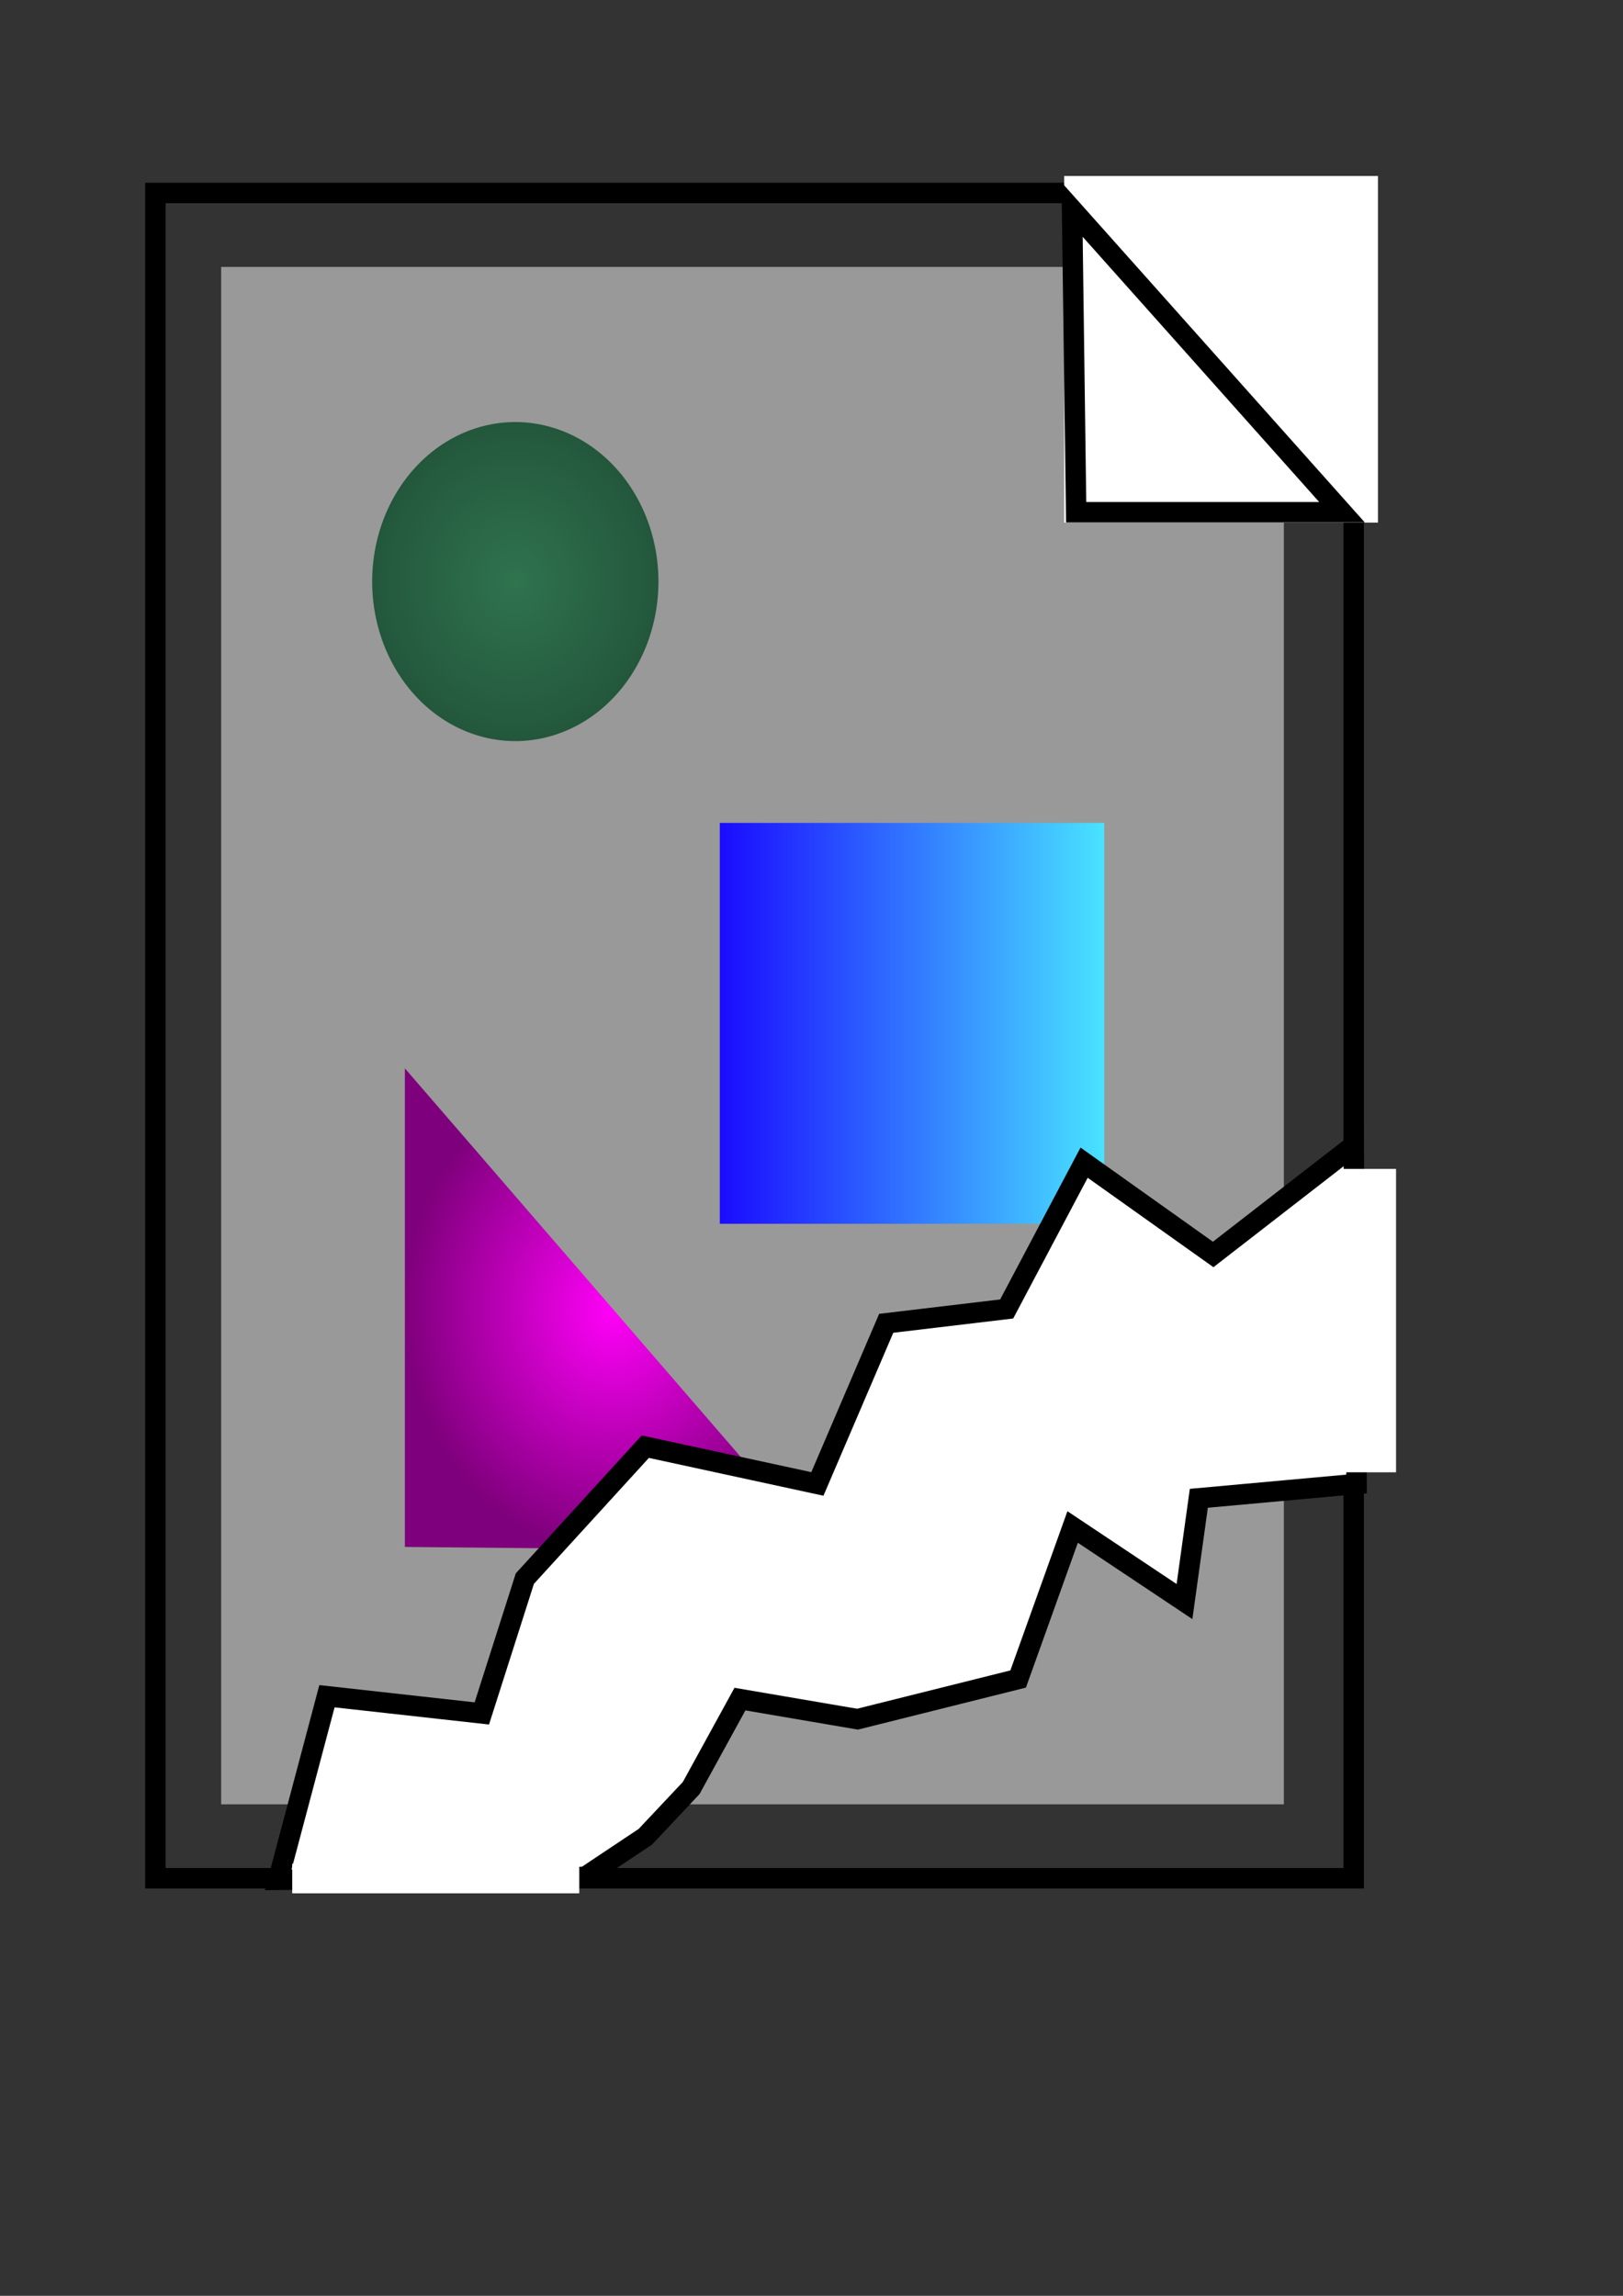
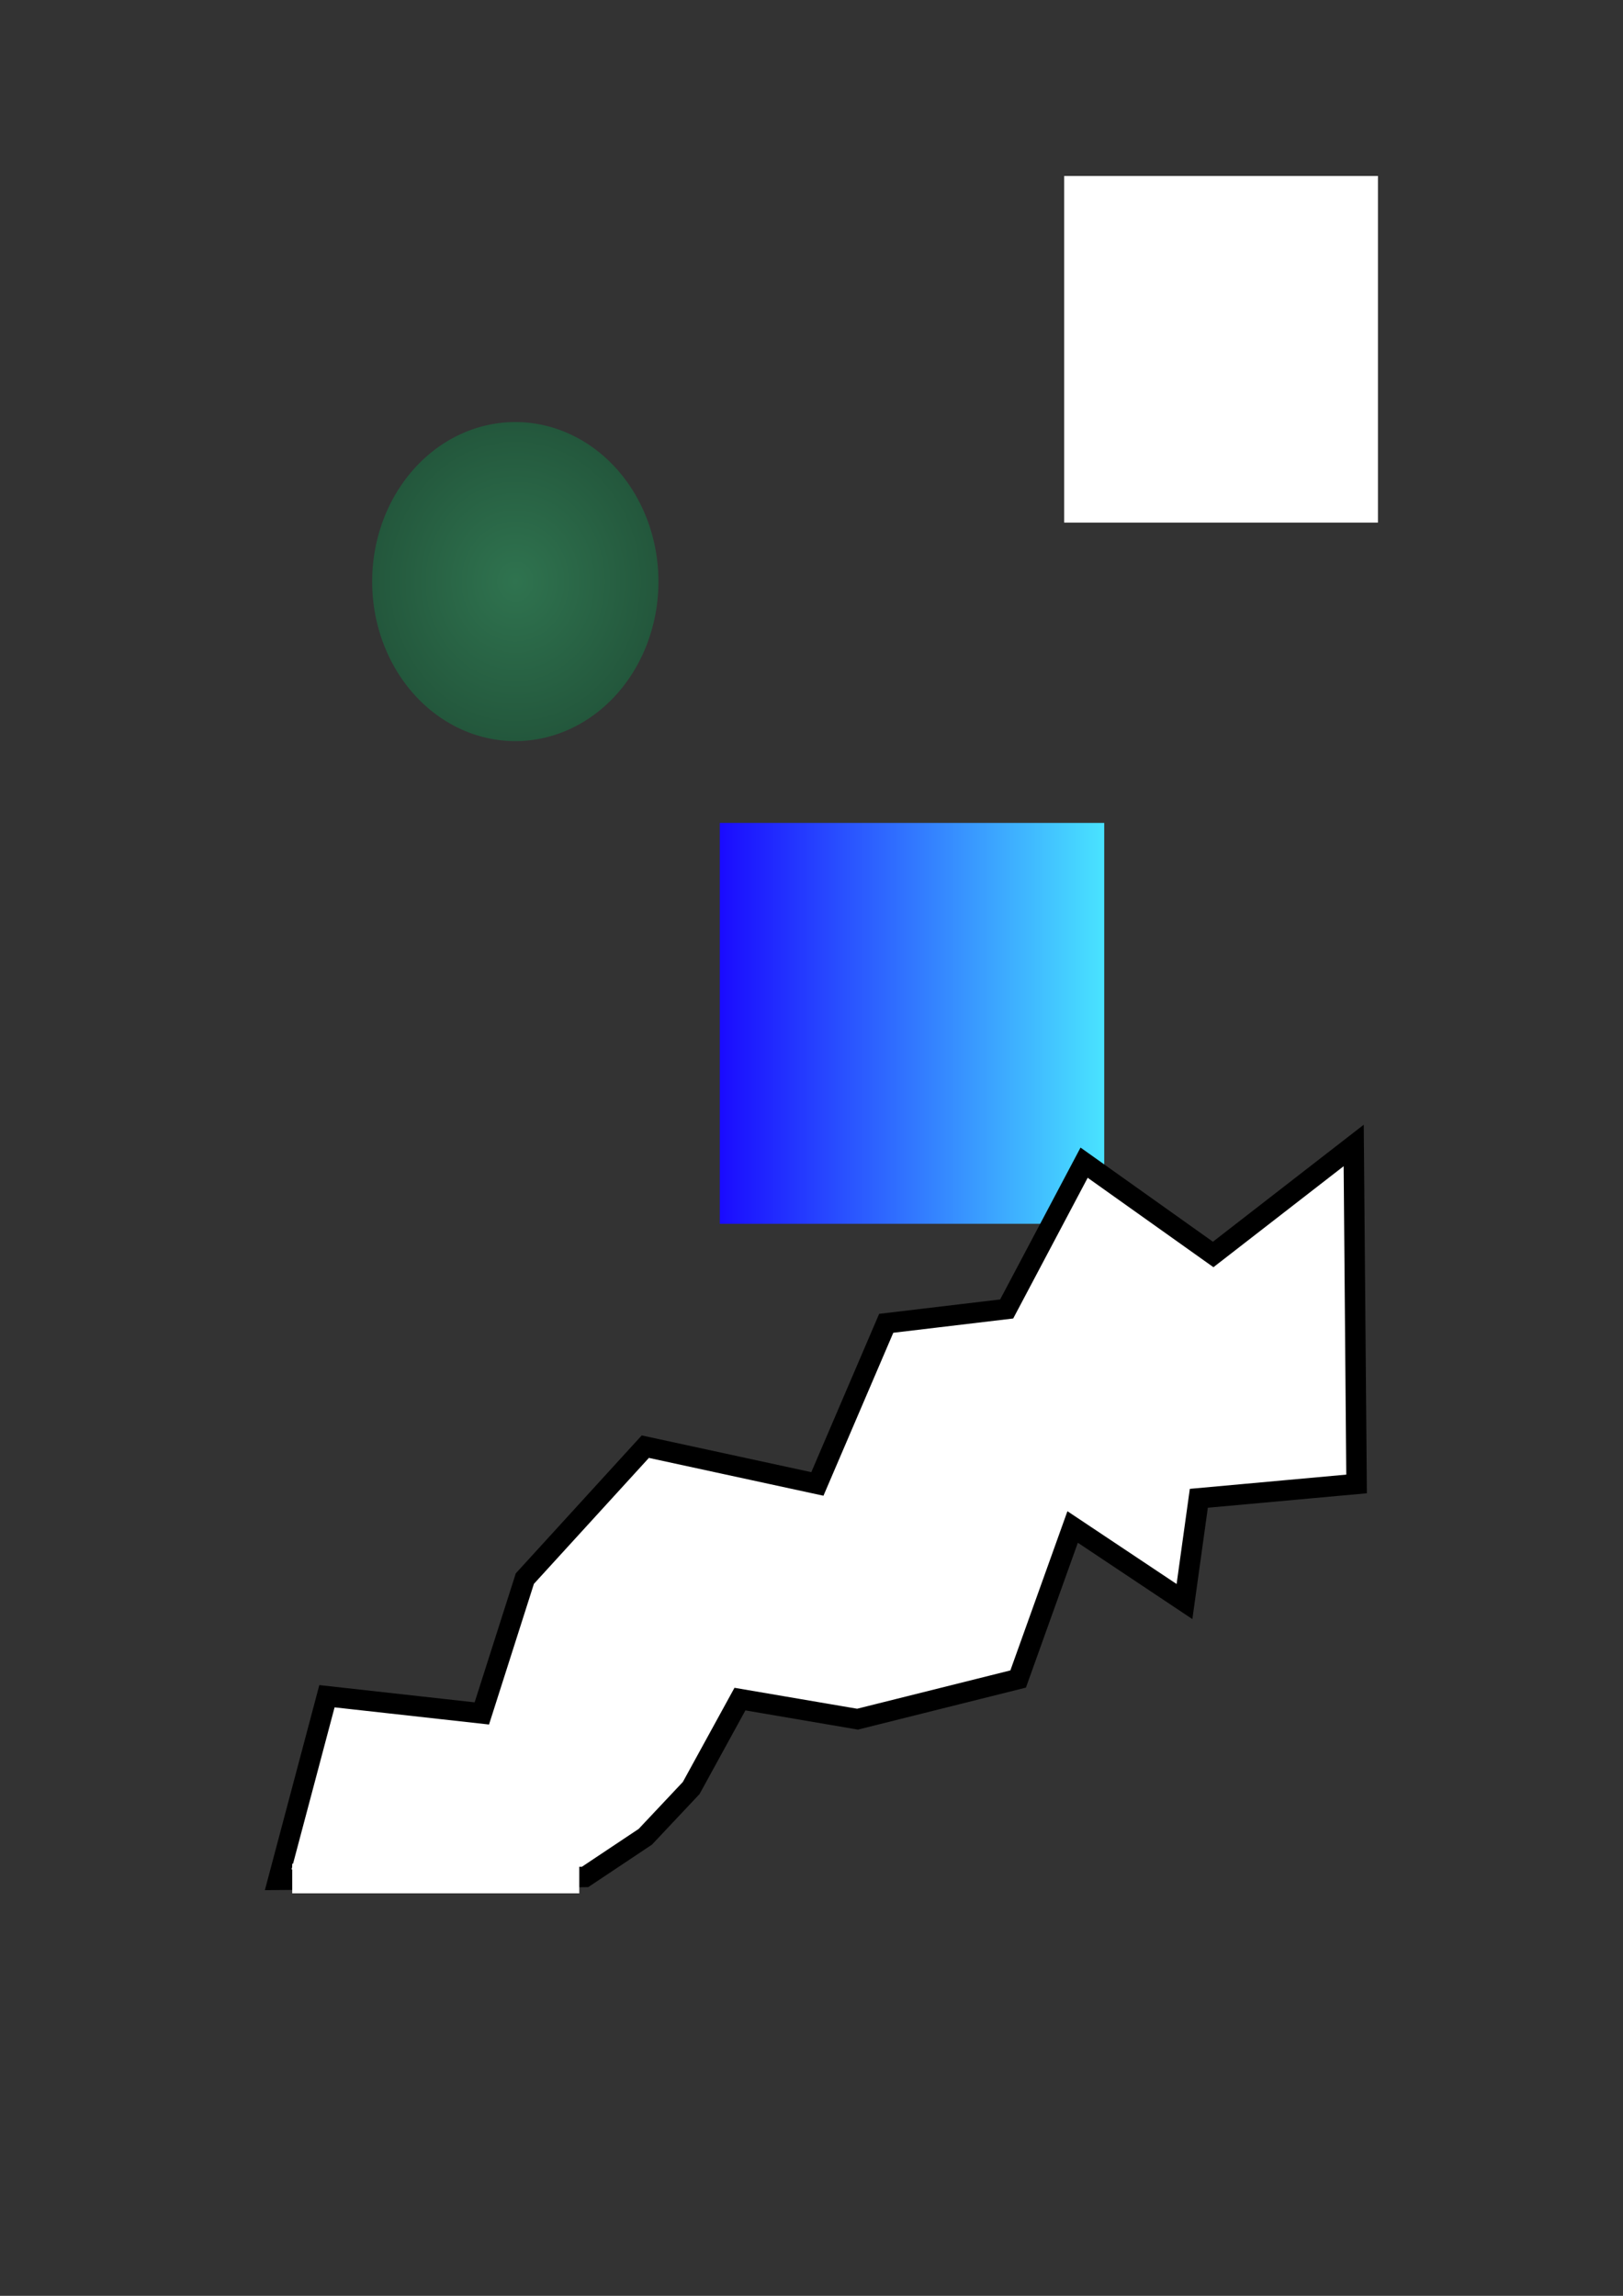
<svg xmlns="http://www.w3.org/2000/svg" xmlns:ns1="http://sodipodi.sourceforge.net/DTD/sodipodi-0.dtd" xmlns:ns2="http://www.inkscape.org/namespaces/inkscape" xmlns:xlink="http://www.w3.org/1999/xlink" width="210mm" height="297mm" id="svg2" ns1:version="0.32" ns2:version="0.45.1" ns1:docbase="/home/daxim/Desktop" ns1:docname="no-image.svg" ns2:output_extension="org.inkscape.output.svg.inkscape">
  <rect width="100%" height="100%" fill="#333333" stroke="none" />
  <defs id="defs4">
    <linearGradient id="linearGradient7062">
      <stop style="stop-color:#1a0bff;stop-opacity:1;" offset="0" id="stop7064" />
      <stop style="stop-color:#49e3ff;stop-opacity:1;" offset="1" id="stop7066" />
    </linearGradient>
    <linearGradient id="linearGradient6065">
      <stop style="stop-color:#ff01f8;stop-opacity:1;" offset="0" id="stop6067" />
      <stop id="stop6073" offset="1" style="stop-color:#7f007c;stop-opacity:1;" />
    </linearGradient>
    <linearGradient id="linearGradient5084">
      <stop id="stop5086" offset="0" style="stop-color:#2f734f;stop-opacity:1;" />
      <stop style="stop-color:#23573c;stop-opacity:1;" offset="1" id="stop5092" />
    </linearGradient>
    <radialGradient ns2:collect="always" xlink:href="#linearGradient5084" id="radialGradient5082" cx="252" cy="284.362" fx="252" fy="284.362" r="70" gradientTransform="matrix(1,0,0,1.114,0,-32.499)" gradientUnits="userSpaceOnUse" />
    <radialGradient ns2:collect="always" xlink:href="#linearGradient6065" id="radialGradient6089" cx="300" cy="640.362" fx="300" fy="640.362" r="102" gradientTransform="matrix(1,0,0,1.157,0,-100.449)" gradientUnits="userSpaceOnUse" />
    <linearGradient ns2:collect="always" xlink:href="#linearGradient7062" id="linearGradient7072" x1="352" y1="500.362" x2="540" y2="500.362" gradientUnits="userSpaceOnUse" />
  </defs>
  <ns1:namedview id="base" pagecolor="#ffffff" bordercolor="#666666" borderopacity="1.0" ns2:pageopacity="0.0" ns2:pageshadow="2" ns2:zoom="0.7109761" ns2:cx="376.85645" ns2:cy="546.4798" ns2:document-units="px" ns2:current-layer="layer1" showguides="true" ns2:guide-bbox="true" ns2:window-width="1148" ns2:window-height="807" ns2:window-x="0" ns2:window-y="30" />
  <g ns2:label="Ebene 1" ns2:groupmode="layer" id="layer1">
-     <rect style="opacity:1;fill:none;fill-opacity:1;fill-rule:nonzero;stroke:#000000;stroke-width:10;stroke-miterlimit:4;stroke-dasharray:none;stroke-opacity:1" id="rect2160" width="586" height="824" x="76" y="94.362" />
-     <rect style="opacity:1;fill:#999999;fill-opacity:1;fill-rule:nonzero;stroke:none;stroke-width:10.306;stroke-miterlimit:4;stroke-dasharray:none;stroke-opacity:1" id="rect3134" width="519.694" height="751.694" x="108.153" y="130.515" ry="0" />
    <path ns1:type="arc" style="opacity:1;fill:url(#radialGradient5082);fill-opacity:1.0;fill-rule:nonzero;stroke:none;stroke-width:10;stroke-miterlimit:4;stroke-dasharray:none;stroke-opacity:1" id="path4105" ns1:cx="252" ns1:cy="284.36218" ns1:rx="70" ns1:ry="78" d="M 322 284.362 A 70 78 0 1 1  182,284.362 A 70 78 0 1 1  322 284.362 z" />
-     <path style="fill-rule:evenodd;stroke:none;stroke-width:1px;stroke-linecap:butt;stroke-linejoin:miter;stroke-opacity:1;fill-opacity:1.0;fill:url(#radialGradient6089)" d="M 198,522.362 L 198,756.362 L 402,758.362 L 198,522.362 z " id="path5094" />
    <rect style="opacity:1;fill-opacity:1.0;fill-rule:nonzero;stroke:none;stroke-width:10;stroke-miterlimit:4;stroke-dasharray:none;stroke-opacity:1;fill:url(#linearGradient7072)" id="rect6091" width="188" height="196" x="352" y="402.362" />
    <rect style="opacity:1;fill:#ffffff;fill-opacity:1;fill-rule:nonzero;stroke:none;stroke-width:10;stroke-miterlimit:4;stroke-dasharray:none;stroke-opacity:1" id="rect7074" width="153.44" height="169.486" x="520.42" y="86.037" />
-     <path style="fill:none;fill-rule:evenodd;stroke:#000000;stroke-width:10;stroke-linecap:butt;stroke-linejoin:miter;stroke-miterlimit:4;stroke-dasharray:none;stroke-opacity:1" d="M 524.28,102.453 L 526.28,250.453 L 656.28,250.453 L 524.28,102.453 z " id="path8045" />
    <path style="fill:#ffffff;fill-rule:evenodd;stroke:#000000;stroke-width:10;stroke-linecap:butt;stroke-linejoin:miter;stroke-opacity:1;fill-opacity:1;stroke-miterlimit:4;stroke-dasharray:none" d="M 136.048,919.119 L 159.891,829.356 L 235.629,837.771 L 256.668,771.851 L 315.575,707.334 L 399.728,725.567 L 433.389,647.024 L 492.297,640.011 L 530.166,568.481 L 593.281,613.363 L 662.006,560.065 L 663.408,725.567 L 586.268,732.58 L 579.255,783.072 L 524.555,746.605 L 497.907,820.941 L 419.364,840.576 L 361.859,830.759 L 338.016,874.238 L 315.575,898.081 L 286.121,917.717 L 136.048,919.119 z " id="path9016" />
-     <rect style="opacity:1;fill:#ffffff;fill-opacity:1;fill-rule:nonzero;stroke:none;stroke-width:10;stroke-miterlimit:4;stroke-dasharray:none;stroke-opacity:1" id="rect9987" width="26.411" height="148.337" x="656.302" y="571.533" />
    <rect style="opacity:1;fill:#ffffff;fill-opacity:1;fill-rule:nonzero;stroke:none;stroke-width:10;stroke-miterlimit:4;stroke-dasharray:none;stroke-opacity:1" id="rect9989" width="140.378" height="14.467" x="142.91" y="911.261" ry="0" />
  </g>
</svg>